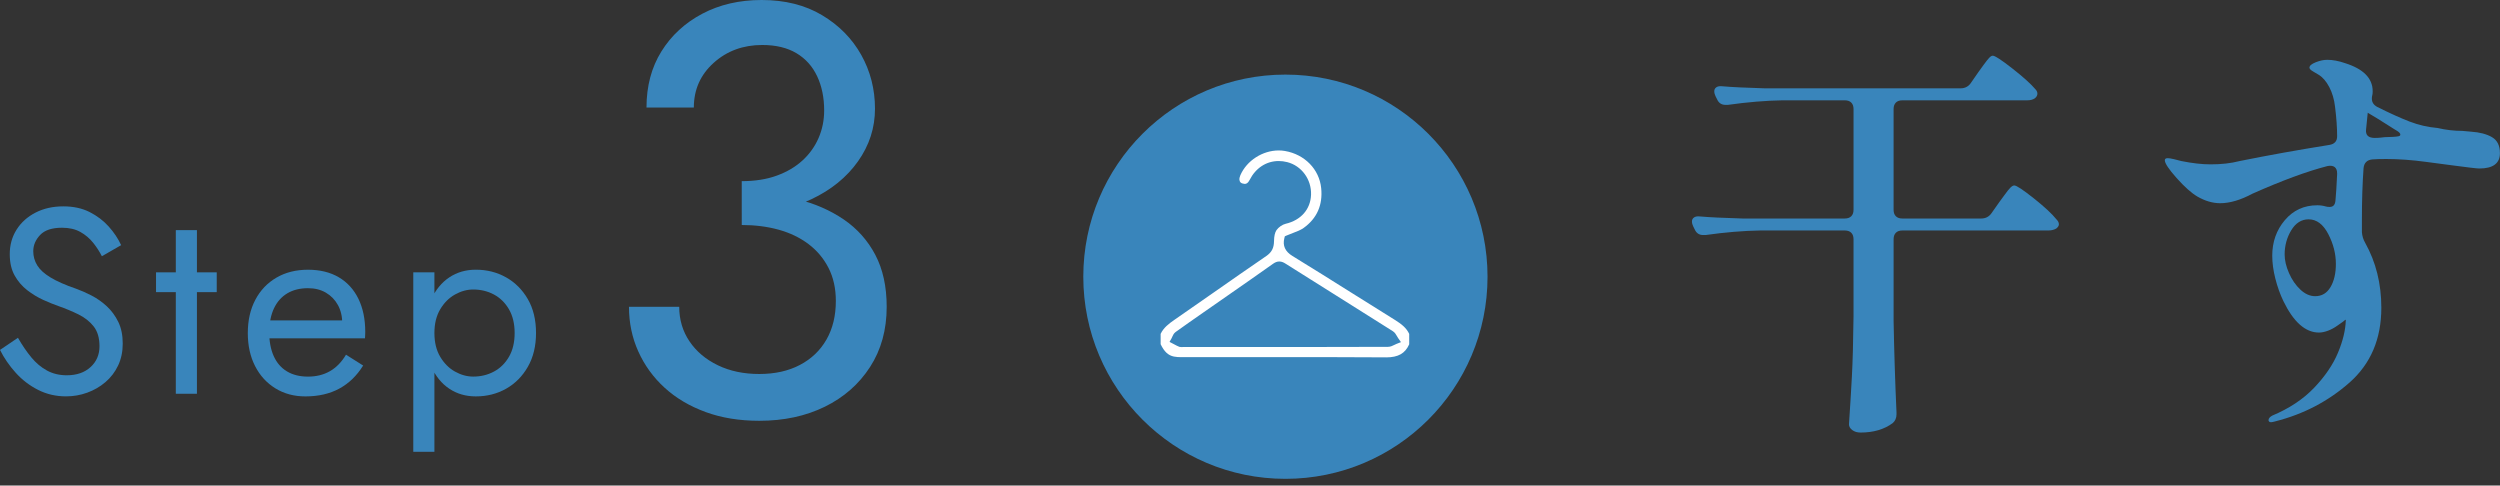
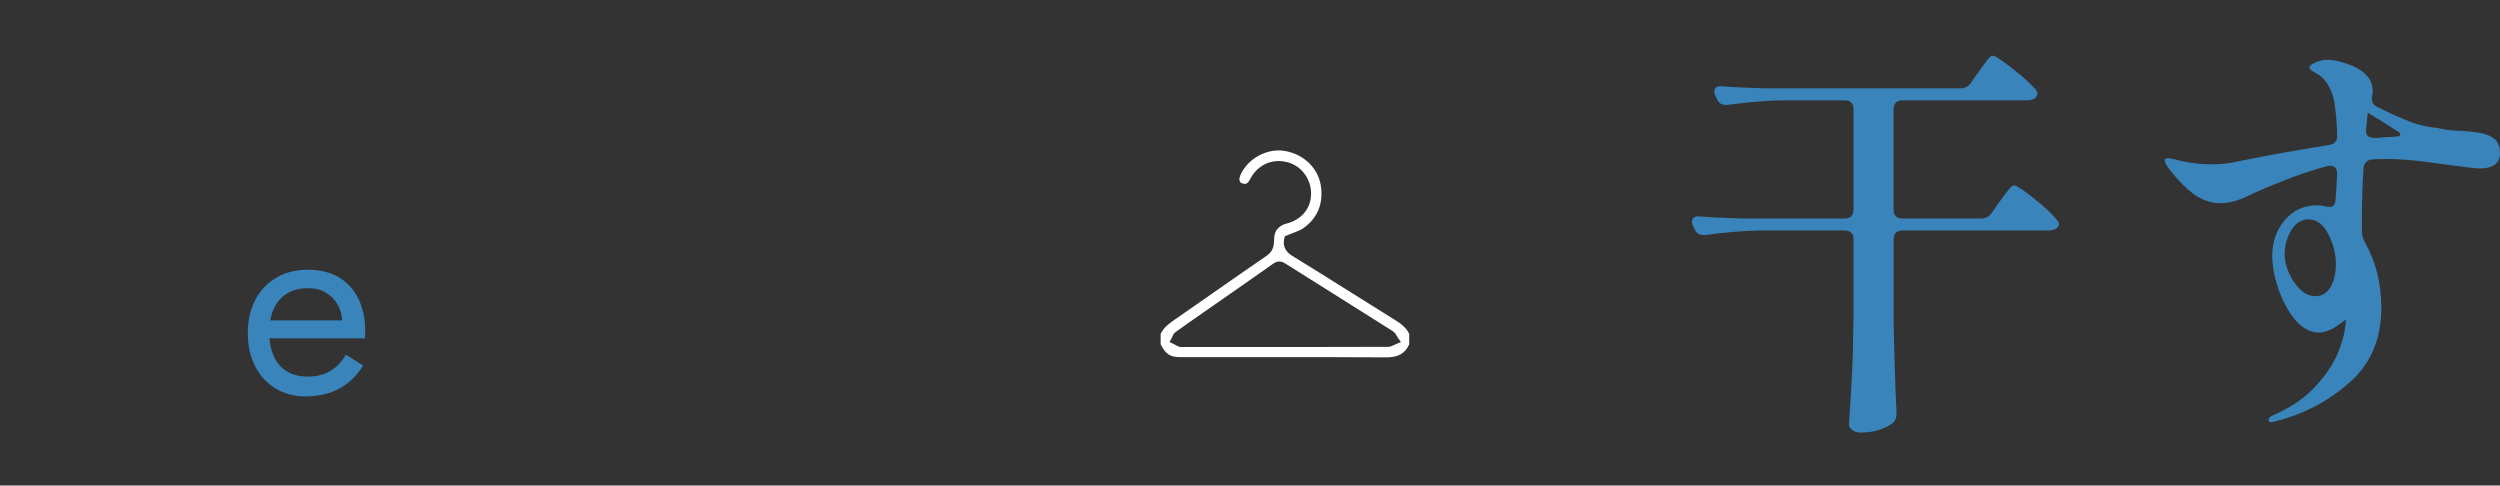
<svg xmlns="http://www.w3.org/2000/svg" width="242" height="47" version="1.1" viewBox="0 0 242 47">
  <rect x="0" y="0" width="242" height="47" fill="#333333" stroke="none" />
  <g>
    <g id="_レイヤー_1" data-name="レイヤー_1">
      <g>
-         <circle cx="124.428" cy="26.786" r="19.565" fill="#3985bb" />
        <g>
-           <path d="M68.295,39.881c-1.547-.566-2.866-1.348-3.96-2.348-1.094-.999-1.942-2.168-2.546-3.507-.604-1.338-.904-2.781-.904-4.328h4.864c0,1.245.33,2.357.99,3.338.659.981,1.574,1.753,2.743,2.319s2.508.848,4.017.848c1.508,0,2.819-.291,3.932-.876,1.112-.584,1.971-1.405,2.574-2.461.603-1.055.905-2.3.905-3.733,0-1.207-.236-2.272-.707-3.196-.473-.924-1.123-1.697-1.952-2.319-.83-.623-1.791-1.083-2.885-1.386-1.095-.301-2.282-.452-3.564-.452v-3.111c1.924,0,3.725.208,5.403.622,1.677.416,3.167,1.066,4.469,1.952,1.301.887,2.319,2.028,3.055,3.422.735,1.396,1.103,3.074,1.103,5.035,0,2.226-.537,4.167-1.612,5.827-1.074,1.66-2.536,2.942-4.384,3.847-1.848.905-3.96,1.358-6.336,1.358-1.923,0-3.658-.283-5.204-.849ZM71.802,17.536c1.282,0,2.413-.178,3.395-.537.98-.358,1.811-.849,2.489-1.471.679-.623,1.196-1.348,1.556-2.178.357-.829.537-1.715.537-2.659,0-1.245-.227-2.348-.679-3.31-.452-.961-1.122-1.706-2.008-2.234-.887-.527-1.99-.792-3.31-.792-1.849,0-3.414.576-4.695,1.726-1.282,1.151-1.924,2.593-1.924,4.328h-4.582c0-2.074.481-3.884,1.443-5.431.961-1.546,2.281-2.762,3.959-3.649,1.678-.886,3.593-1.329,5.742-1.329,2.263,0,4.215.49,5.854,1.471,1.641.981,2.904,2.263,3.791,3.847.885,1.584,1.329,3.319,1.329,5.204,0,1.849-.547,3.546-1.641,5.092-1.095,1.547-2.603,2.771-4.525,3.677-1.924.905-4.168,1.357-6.732,1.357v-3.111Z" fill="#3985bb" />
          <g>
-             <path d="M3.027,34.59c.451.545.958.971,1.52,1.277.562.307,1.201.46,1.916.46.954,0,1.721-.264,2.3-.792s.868-1.201.868-2.019c0-.8-.188-1.439-.562-1.916-.375-.477-.865-.864-1.469-1.163-.605-.297-1.248-.566-1.93-.805-.442-.153-.937-.353-1.481-.6s-1.064-.562-1.559-.945c-.494-.383-.898-.856-1.213-1.418-.315-.562-.473-1.252-.473-2.069,0-.886.221-1.677.664-2.376.442-.698,1.056-1.248,1.84-1.648.783-.4,1.677-.6,2.682-.6.971,0,1.818.183,2.542.549.724.367,1.342.835,1.853,1.405.511.571.911,1.171,1.201,1.801l-1.865,1.073c-.222-.442-.503-.877-.843-1.303-.342-.426-.754-.775-1.239-1.047s-1.078-.409-1.775-.409c-.972,0-1.678.234-2.121.702-.442.469-.664.993-.664,1.571,0,.494.128.95.383,1.367.256.417.686.809,1.291,1.175.604.367,1.426.729,2.465,1.086.477.17.979.392,1.508.664.527.273,1.017.618,1.469,1.035.451.417.821.919,1.111,1.507.289.588.434,1.29.434,2.108,0,.784-.148,1.491-.446,2.121-.299.63-.707,1.167-1.227,1.609-.52.443-1.107.783-1.763,1.021-.656.239-1.342.358-2.057.358-.971,0-1.869-.208-2.695-.625-.826-.417-1.55-.971-2.172-1.661-.621-.689-1.128-1.426-1.52-2.21l1.737-1.175c.408.715.839,1.346,1.29,1.891Z" fill="#3985bb" />
-             <path d="M20.979,26.363v1.916h-5.875v-1.916h5.875ZM19.062,22.276v15.839h-2.043v-15.839h2.043Z" fill="#3985bb" />
            <path d="M26.658,37.592c-.844-.52-1.499-1.239-1.968-2.159-.469-.919-.702-1.984-.702-3.193,0-1.227.242-2.299.728-3.219.485-.92,1.167-1.635,2.044-2.146.877-.511,1.895-.766,3.053-.766s2.15.243,2.977.728,1.46,1.18,1.903,2.082c.442.903.664,1.976.664,3.219,0,.119-.004.243-.013.371-.009.127-.013.208-.013.242h-10.04v-1.737h8.431l-.817,1.176c.051-.085.103-.217.153-.396.051-.179.076-.328.076-.447,0-.698-.141-1.303-.421-1.814-.281-.511-.669-.911-1.163-1.201s-1.072-.435-1.737-.435c-.783,0-1.452.167-2.005.499-.554.332-.979.809-1.277,1.431-.299.622-.456,1.384-.473,2.286,0,.92.145,1.704.435,2.351.289.647.715,1.142,1.277,1.481.562.341,1.242.511,2.043.511s1.508-.174,2.121-.524c.613-.349,1.132-.881,1.559-1.597l1.66,1.048c-.613.988-1.384,1.733-2.312,2.235-.928.502-2.022.753-3.282.753-1.09,0-2.057-.259-2.899-.779Z" fill="#3985bb" />
-             <path d="M40.006,43.735v-17.372h2.045v17.372h-2.045ZM51.094,35.509c-.527.92-1.23,1.626-2.107,2.121-.877.494-1.852.741-2.926.741-.971,0-1.826-.247-2.566-.741-.742-.494-1.32-1.201-1.738-2.121-.416-.919-.625-2.009-.625-3.27,0-1.277.209-2.372.625-3.283.418-.911.996-1.614,1.738-2.108.74-.494,1.596-.741,2.566-.741,1.074,0,2.049.247,2.926.741.877.494,1.58,1.197,2.107,2.108s.793,2.005.793,3.283c0,1.261-.266,2.351-.793,3.27ZM49.268,29.94c-.367-.63-.852-1.107-1.457-1.431-.604-.323-1.273-.485-2.004-.485-.598,0-1.186.162-1.764.485-.58.324-1.057.801-1.43,1.431-.375.63-.562,1.397-.562,2.299,0,.903.188,1.669.562,2.299.373.63.85,1.107,1.43,1.431.578.324,1.166.485,1.764.485.73,0,1.4-.162,2.004-.485.605-.323,1.09-.8,1.457-1.431.365-.63.549-1.396.549-2.299,0-.902-.184-1.669-.549-2.299Z" fill="#3985bb" />
          </g>
        </g>
        <g>
          <path d="M190.78,8.031l.72-1.04c.133-.187.307-.426.52-.72.214-.293.387-.513.521-.66.133-.146.253-.22.36-.22.213,0,.846.414,1.899,1.24,1.054.827,1.793,1.494,2.22,2,.134.134.2.28.2.44,0,.16-.08.307-.24.44-.187.134-.439.2-.76.2h-12.08c-.267,0-.474.074-.62.22-.146.147-.22.354-.22.62v9.76c0,.267.073.474.22.62.146.147.354.22.62.22h7.641c.426,0,.76-.173,1-.521l.76-1.08c.106-.133.273-.36.5-.68.227-.32.413-.553.56-.7.146-.146.273-.22.38-.22.214,0,.841.414,1.881,1.24s1.772,1.507,2.199,2.04c.16.16.24.32.24.48,0,.134-.08.267-.24.4-.213.134-.479.2-.8.2h-14.12c-.267,0-.474.074-.62.22s-.22.354-.22.62v7.96c.054,2.907.146,5.84.28,8.8v.2c0,.346-.12.626-.36.84-.826.613-1.866.92-3.12.92-.319,0-.587-.08-.8-.24-.214-.16-.32-.347-.32-.56.106-1.574.2-3.1.28-4.58s.134-3.42.16-5.82v-7.52c0-.267-.073-.474-.22-.62-.147-.146-.354-.22-.62-.22h-8.2c-1.627.027-3.387.174-5.28.44h-.239c-.374,0-.641-.173-.801-.52l-.159-.32c-.08-.16-.12-.32-.12-.48,0-.16.066-.286.199-.38.134-.093.32-.126.561-.1.906.08,2.28.147,4.12.2h9.92c.267,0,.473-.073.62-.22.146-.146.22-.353.22-.62v-9.76c0-.266-.073-.473-.22-.62-.147-.146-.354-.22-.62-.22h-6.04c-1.627.027-3.387.174-5.28.44h-.24c-.373,0-.64-.173-.8-.521l-.16-.32c-.08-.16-.119-.32-.119-.48s.065-.286.199-.38c.134-.093.32-.126.561-.1.906.08,2.279.147,4.12.2h18.96c.426,0,.76-.173,1-.52Z" fill="#3985bb" />
          <path d="M241.212,13.271c.521.294.78.814.78,1.56,0,.987-.667,1.48-2,1.48-.214,0-1.12-.106-2.72-.32-.24-.026-1.047-.133-2.42-.32-1.374-.186-2.66-.28-3.86-.28-.613,0-1.066.014-1.36.04-.507.054-.786.333-.84.84-.106,1.467-.16,3.12-.16,4.96v1.24c.026.374.134.72.32,1.04,1.04,1.867,1.561,3.96,1.561,6.28,0,3.014-1.027,5.427-3.08,7.24-2.054,1.813-4.454,3.066-7.2,3.76-.187.053-.32.08-.4.08s-.14-.02-.18-.06-.06-.087-.06-.14c0-.16.119-.307.359-.44,1.653-.694,3.007-1.594,4.061-2.7,1.053-1.106,1.819-2.233,2.3-3.38.479-1.146.733-2.2.76-3.16,0-.026-.014-.04-.04-.04-.026.027-.1.087-.22.18-.12.094-.3.22-.54.38-.294.213-.601.38-.92.5-.32.12-.614.18-.88.18-1.308,0-2.454-1.014-3.44-3.04-.32-.667-.58-1.394-.78-2.18-.199-.787-.3-1.526-.3-2.22,0-1.333.406-2.48,1.22-3.44s1.86-1.44,3.141-1.44c.293,0,.573.04.84.12.08.027.2.04.36.04.346,0,.533-.213.56-.64.053-.533.106-1.373.16-2.52v-.08c0-.293-.08-.5-.24-.62-.16-.12-.387-.153-.68-.1-1.974.507-4.4,1.4-7.28,2.68-1.146.614-2.187.92-3.12.92-.72,0-1.453-.213-2.2-.64-.587-.347-1.26-.946-2.02-1.8-.76-.853-1.14-1.426-1.14-1.72,0-.133.093-.2.279-.2.134,0,.34.034.62.1.28.067.514.127.7.18,1.066.214,2.013.32,2.84.32,1.04,0,1.974-.106,2.8-.32,2.773-.56,5.667-1.08,8.681-1.56.506-.08.76-.36.76-.84,0-.827-.067-1.773-.2-2.84-.08-.72-.267-1.36-.56-1.92-.294-.56-.641-.96-1.04-1.2-.134-.08-.314-.186-.54-.32-.228-.133-.34-.253-.34-.36,0-.187.199-.36.6-.52s.773-.24,1.12-.24c.533,0,1.106.107,1.72.32,1.786.56,2.68,1.467,2.68,2.72,0,.187-.014.32-.04.4-.026.08-.039.187-.039.32,0,.347.173.614.52.8,1.227.614,2.273,1.087,3.14,1.42.866.334,1.767.54,2.7.62.8.187,1.601.28,2.4.28l.88.08c.8.054,1.46.227,1.979.52ZM225.593,27.791c.346-.586.52-1.333.52-2.24,0-.986-.247-1.953-.74-2.9-.493-.946-1.127-1.42-1.899-1.42-.694,0-1.254.354-1.681,1.06-.427.707-.64,1.487-.64,2.34,0,.561.14,1.16.42,1.8s.646,1.174,1.1,1.6c.453.427.934.64,1.44.64.64,0,1.133-.293,1.48-.88ZM231.612,13.251c.253-.013.44-.033.56-.06.12-.026.181-.08.181-.16,0-.106-.094-.22-.28-.34-.187-.12-.307-.193-.36-.22l-1.52-.96-1-.6v.04c0,.027-.054.56-.16,1.6-.054.534.227.8.84.8.267,0,.493-.013.681-.04.186-.026.346-.04.479-.04.133,0,.326-.006.58-.02Z" fill="#3985bb" />
        </g>
        <path d="M134.148,34.592c-3.303-.02-6.607-.023-9.911-.023l-9.913.003c-.197,0-.453-.007-.689-.056-.557-.116-.933-.466-1.286-1.198v-.998c.281-.598.806-.996,1.323-1.353,1.27-.878,2.535-1.761,3.8-2.644,1.699-1.186,3.397-2.373,5.106-3.542.524-.359.739-.778.747-1.445.005-.47.09-.846.239-1.059.198-.282.568-.541.883-.614,1.488-.35,2.408-1.4,2.462-2.807.057-1.482-.916-2.814-2.313-3.165-.271-.069-.546-.104-.814-.104-1.201,0-2.229.67-2.823,1.839-.166.329-.331.375-.483.375-.343-.039-.472-.163-.5-.397-.014-.117.021-.284.092-.447.617-1.41,2.144-2.395,3.715-2.395.2,0,.399.017.595.051,1.917.329,3.329,1.774,3.512,3.598.165,1.632-.408,2.929-1.703,3.856-.287.204-.651.342-1.037.489-.2.075-.405.152-.609.242l-.169.074-.046.178c-.185.727.072,1.292.784,1.729,1.941,1.188,3.869,2.399,5.796,3.61,1.365.856,2.728,1.713,4.097,2.563.669.415,1.141.793,1.408,1.368v1.006c-.393.888-1.067,1.268-2.235,1.268h-.029ZM123.835,25.313c-.2,0-.39.069-.599.217-1.463,1.037-2.934,2.062-4.406,3.085l-2.362,1.645c-.892.622-1.785,1.242-2.667,1.877-.181.131-.265.324-.334.479-.02.048-.04.095-.064.138l-.192.341.497.26c.136.074.273.148.417.202l.064.023.189.018.138-.007,13.636-.004c2.07,0,4.138-.003,6.208-.013.242-.001.446-.104.626-.194.06-.031.121-.062.181-.086l.445-.176-.274-.392c-.036-.052-.068-.111-.101-.168-.1-.176-.212-.375-.418-.503-1.962-1.242-3.928-2.478-5.894-3.712l-4.503-2.833c-.146-.092-.345-.199-.587-.199Z" fill="#fff" />
      </g>
    </g>
  </g>
</svg>